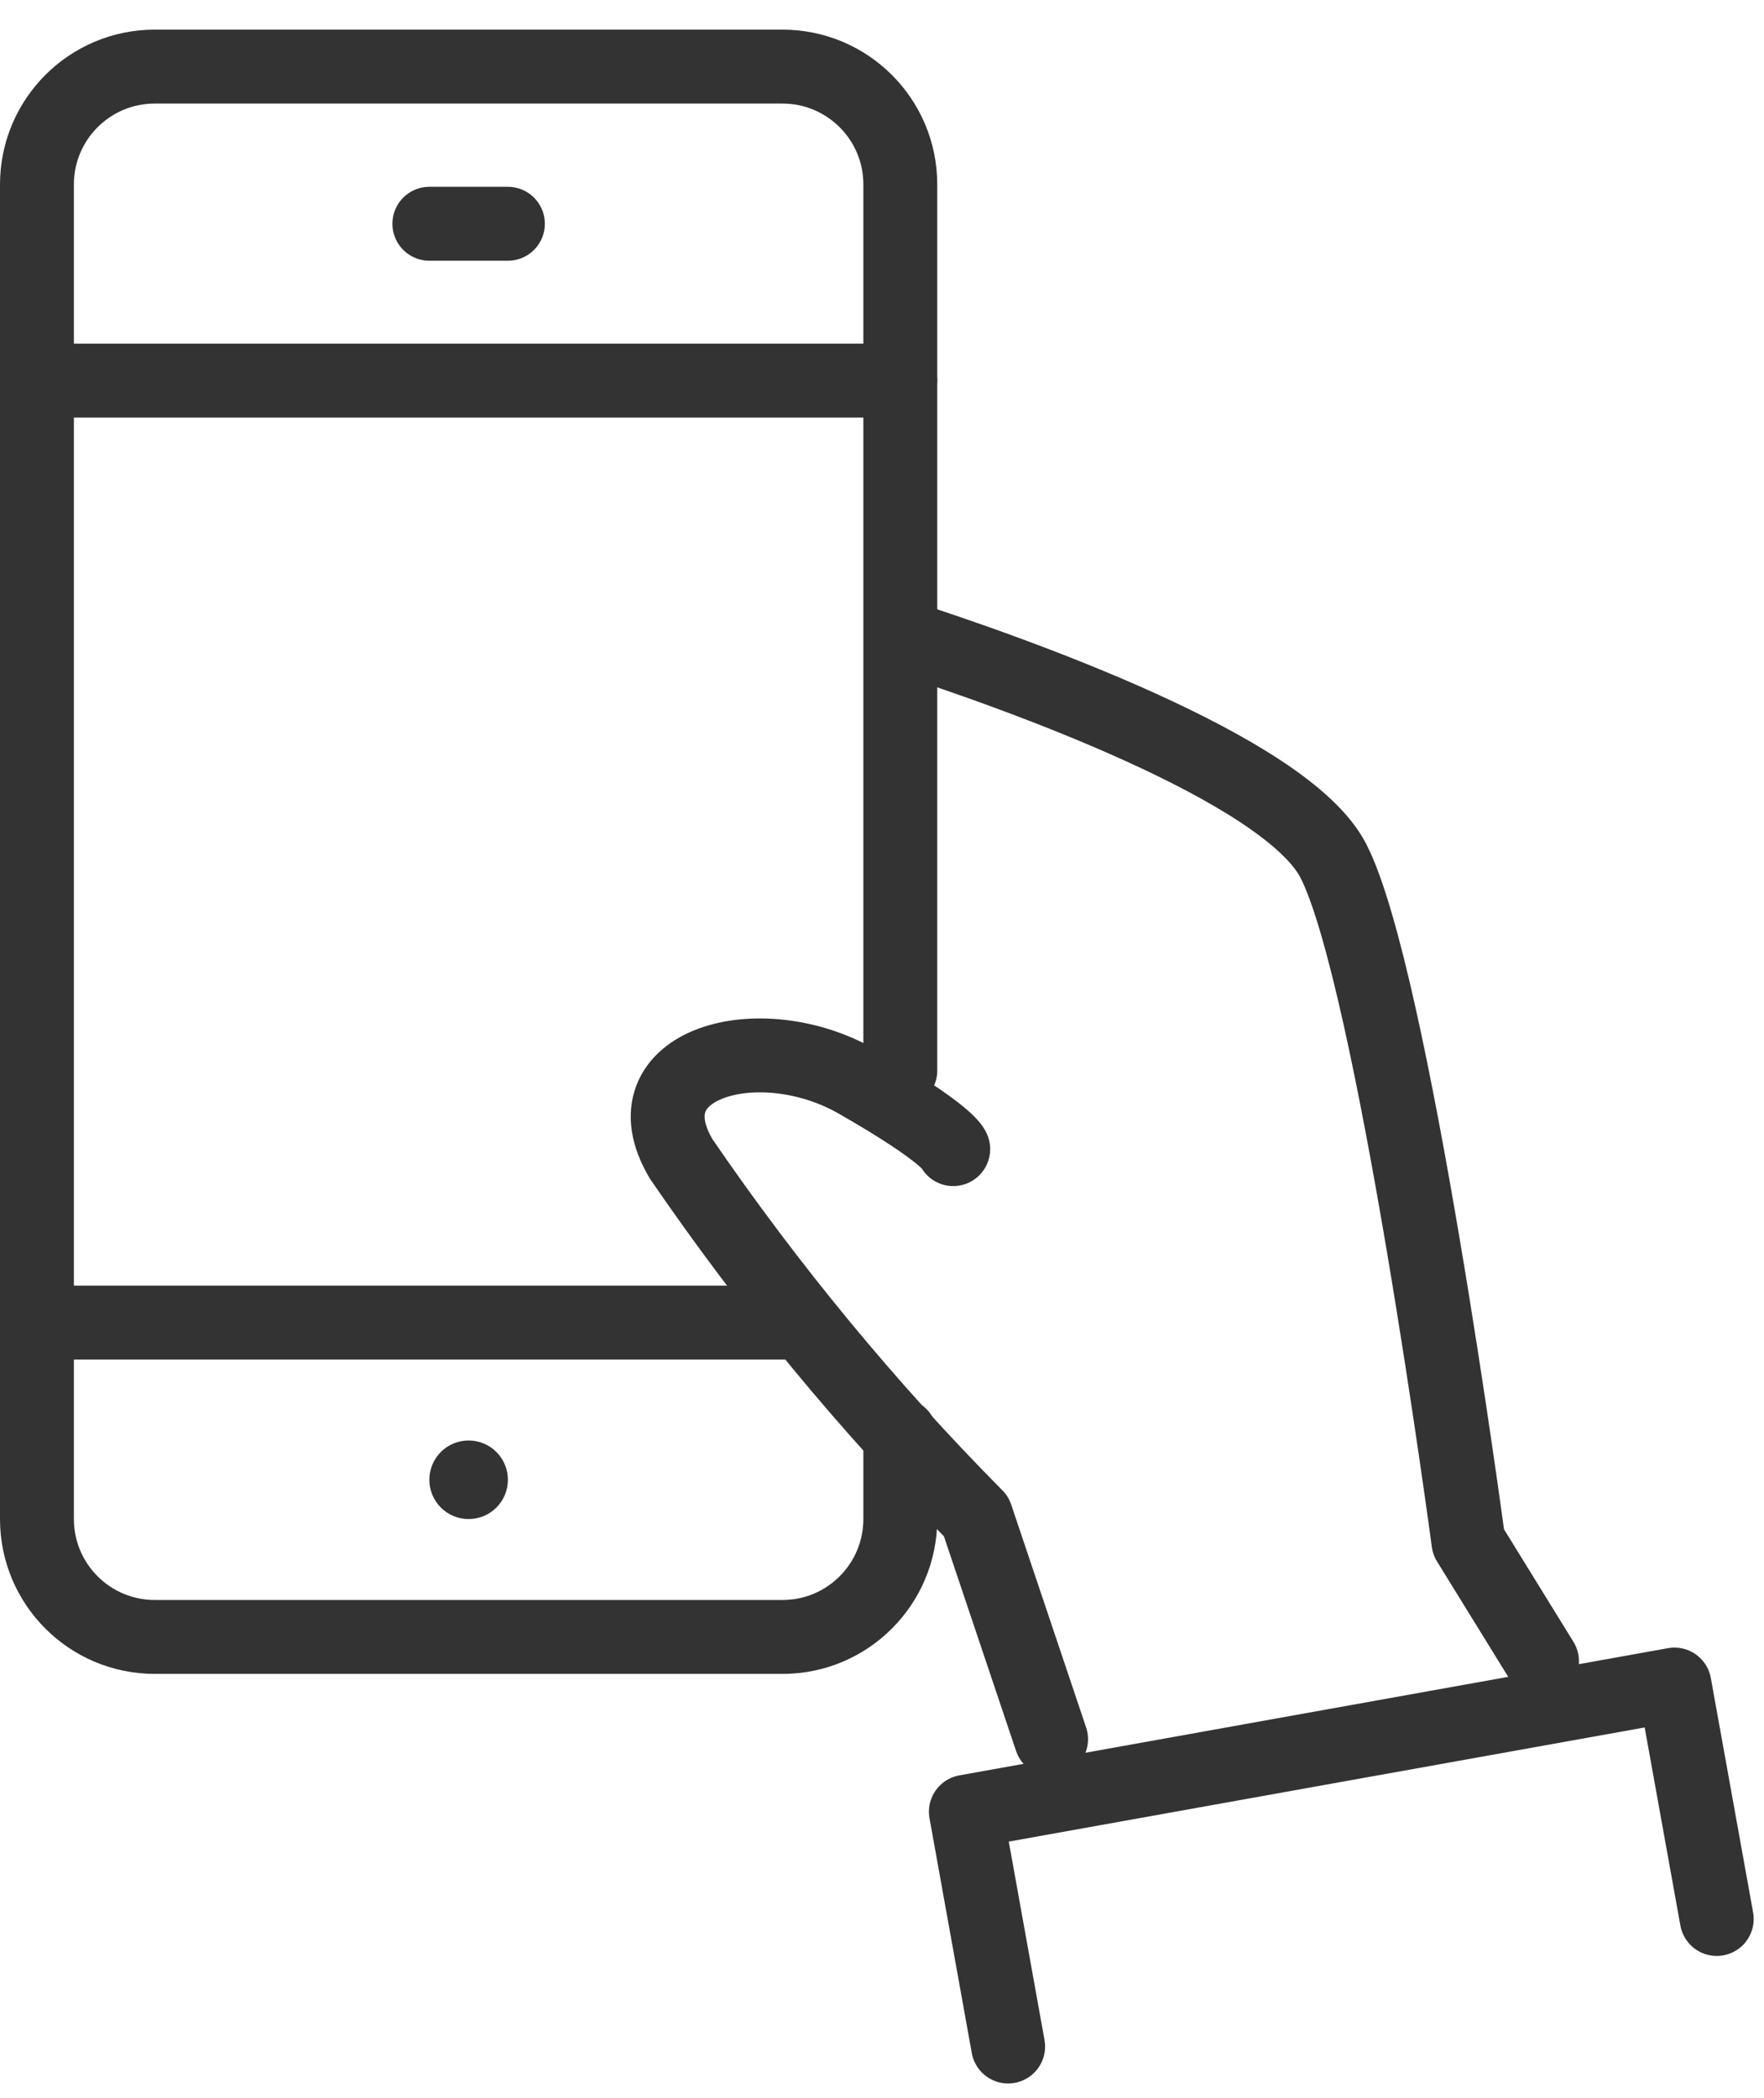
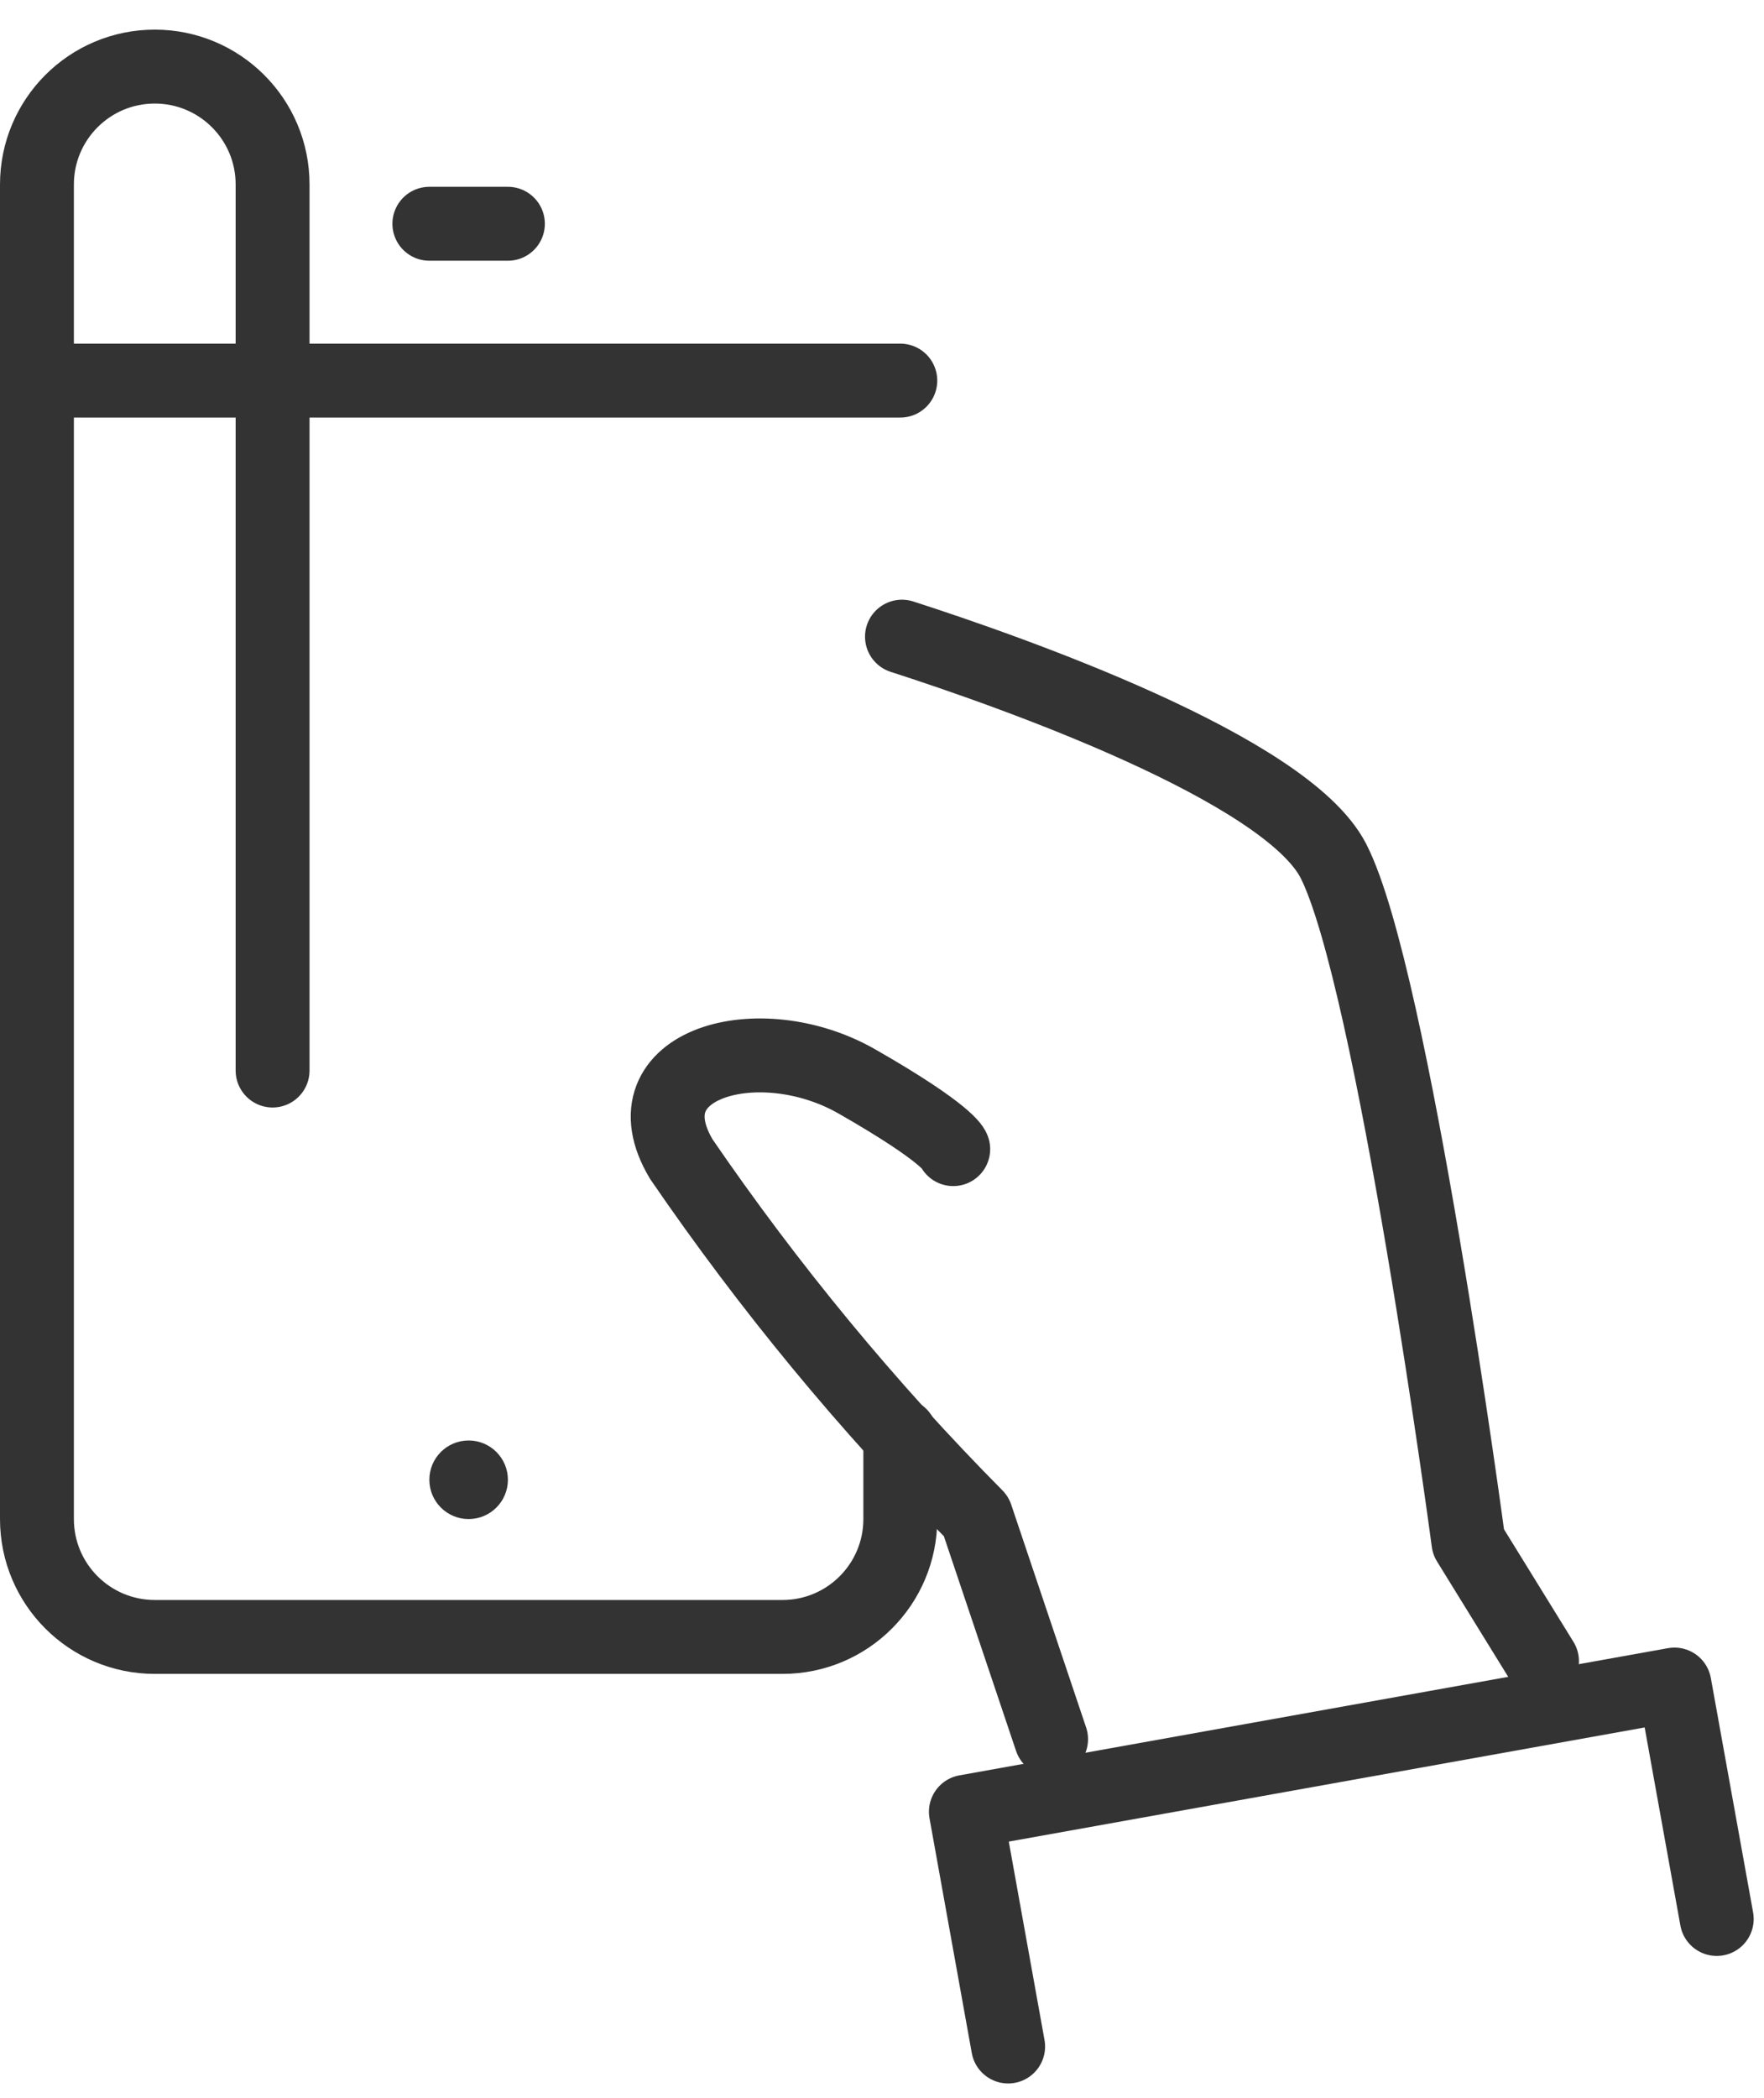
<svg xmlns="http://www.w3.org/2000/svg" id="_レイヤー_2" viewBox="0 0 53 63">
  <defs>
    <style>.cls-1{clip-path:url(#clippath);}.cls-2,.cls-3{fill:none;}.cls-2,.cls-4{stroke-width:0px;}.cls-3{stroke:#333;stroke-linecap:round;stroke-linejoin:round;stroke-width:2.22px;}.cls-4{fill:#333;}</style>
    <clipPath id="clippath">
      <rect class="cls-2" width="53" height="63" />
    </clipPath>
  </defs>
  <g id="_レイヤー_1-2">
    <g class="cls-1">
-       <line class="cls-3" x1="1.11" y1="39.72" x2="23.64" y2="39.72" />
      <line class="cls-3" x1="1.11" y1="11.43" x2="27.05" y2="11.43" />
      <line class="cls-3" x1="12.9" y1="6.72" x2="15.26" y2="6.72" />
-       <path class="cls-3" d="m27.05,43.1v2.52c0,1.95-1.58,3.54-3.54,3.54H4.65c-1.95,0-3.54-1.58-3.54-3.54V5.54c0-1.95,1.58-3.54,3.54-3.54h18.86c1.95,0,3.54,1.58,3.54,3.54v26.61" />
+       <path class="cls-3" d="m27.05,43.1v2.52c0,1.95-1.58,3.54-3.54,3.54H4.65c-1.95,0-3.54-1.58-3.54-3.54V5.54c0-1.95,1.58-3.54,3.54-3.54c1.95,0,3.54,1.58,3.54,3.54v26.61" />
      <circle class="cls-4" cx="14.08" cy="44.44" r="1.18" />
      <path class="cls-3" d="m27.1,19.12c3.29,1.06,11.53,3.96,12.96,6.73,1.79,3.48,4.06,20.46,4.06,20.46l2.21,3.58" />
      <path class="cls-3" d="m28.64,34.51s-.11-.44-2.89-2.03c-2.93-1.68-7-.55-5.28,2.33,2.63,3.84,5.59,7.43,8.86,10.73l2.25,6.69" />
      <polyline class="cls-3" points="30.29 61.46 29.02 54.41 50.31 50.59 51.58 57.63" />
    </g>
  </g>
</svg>